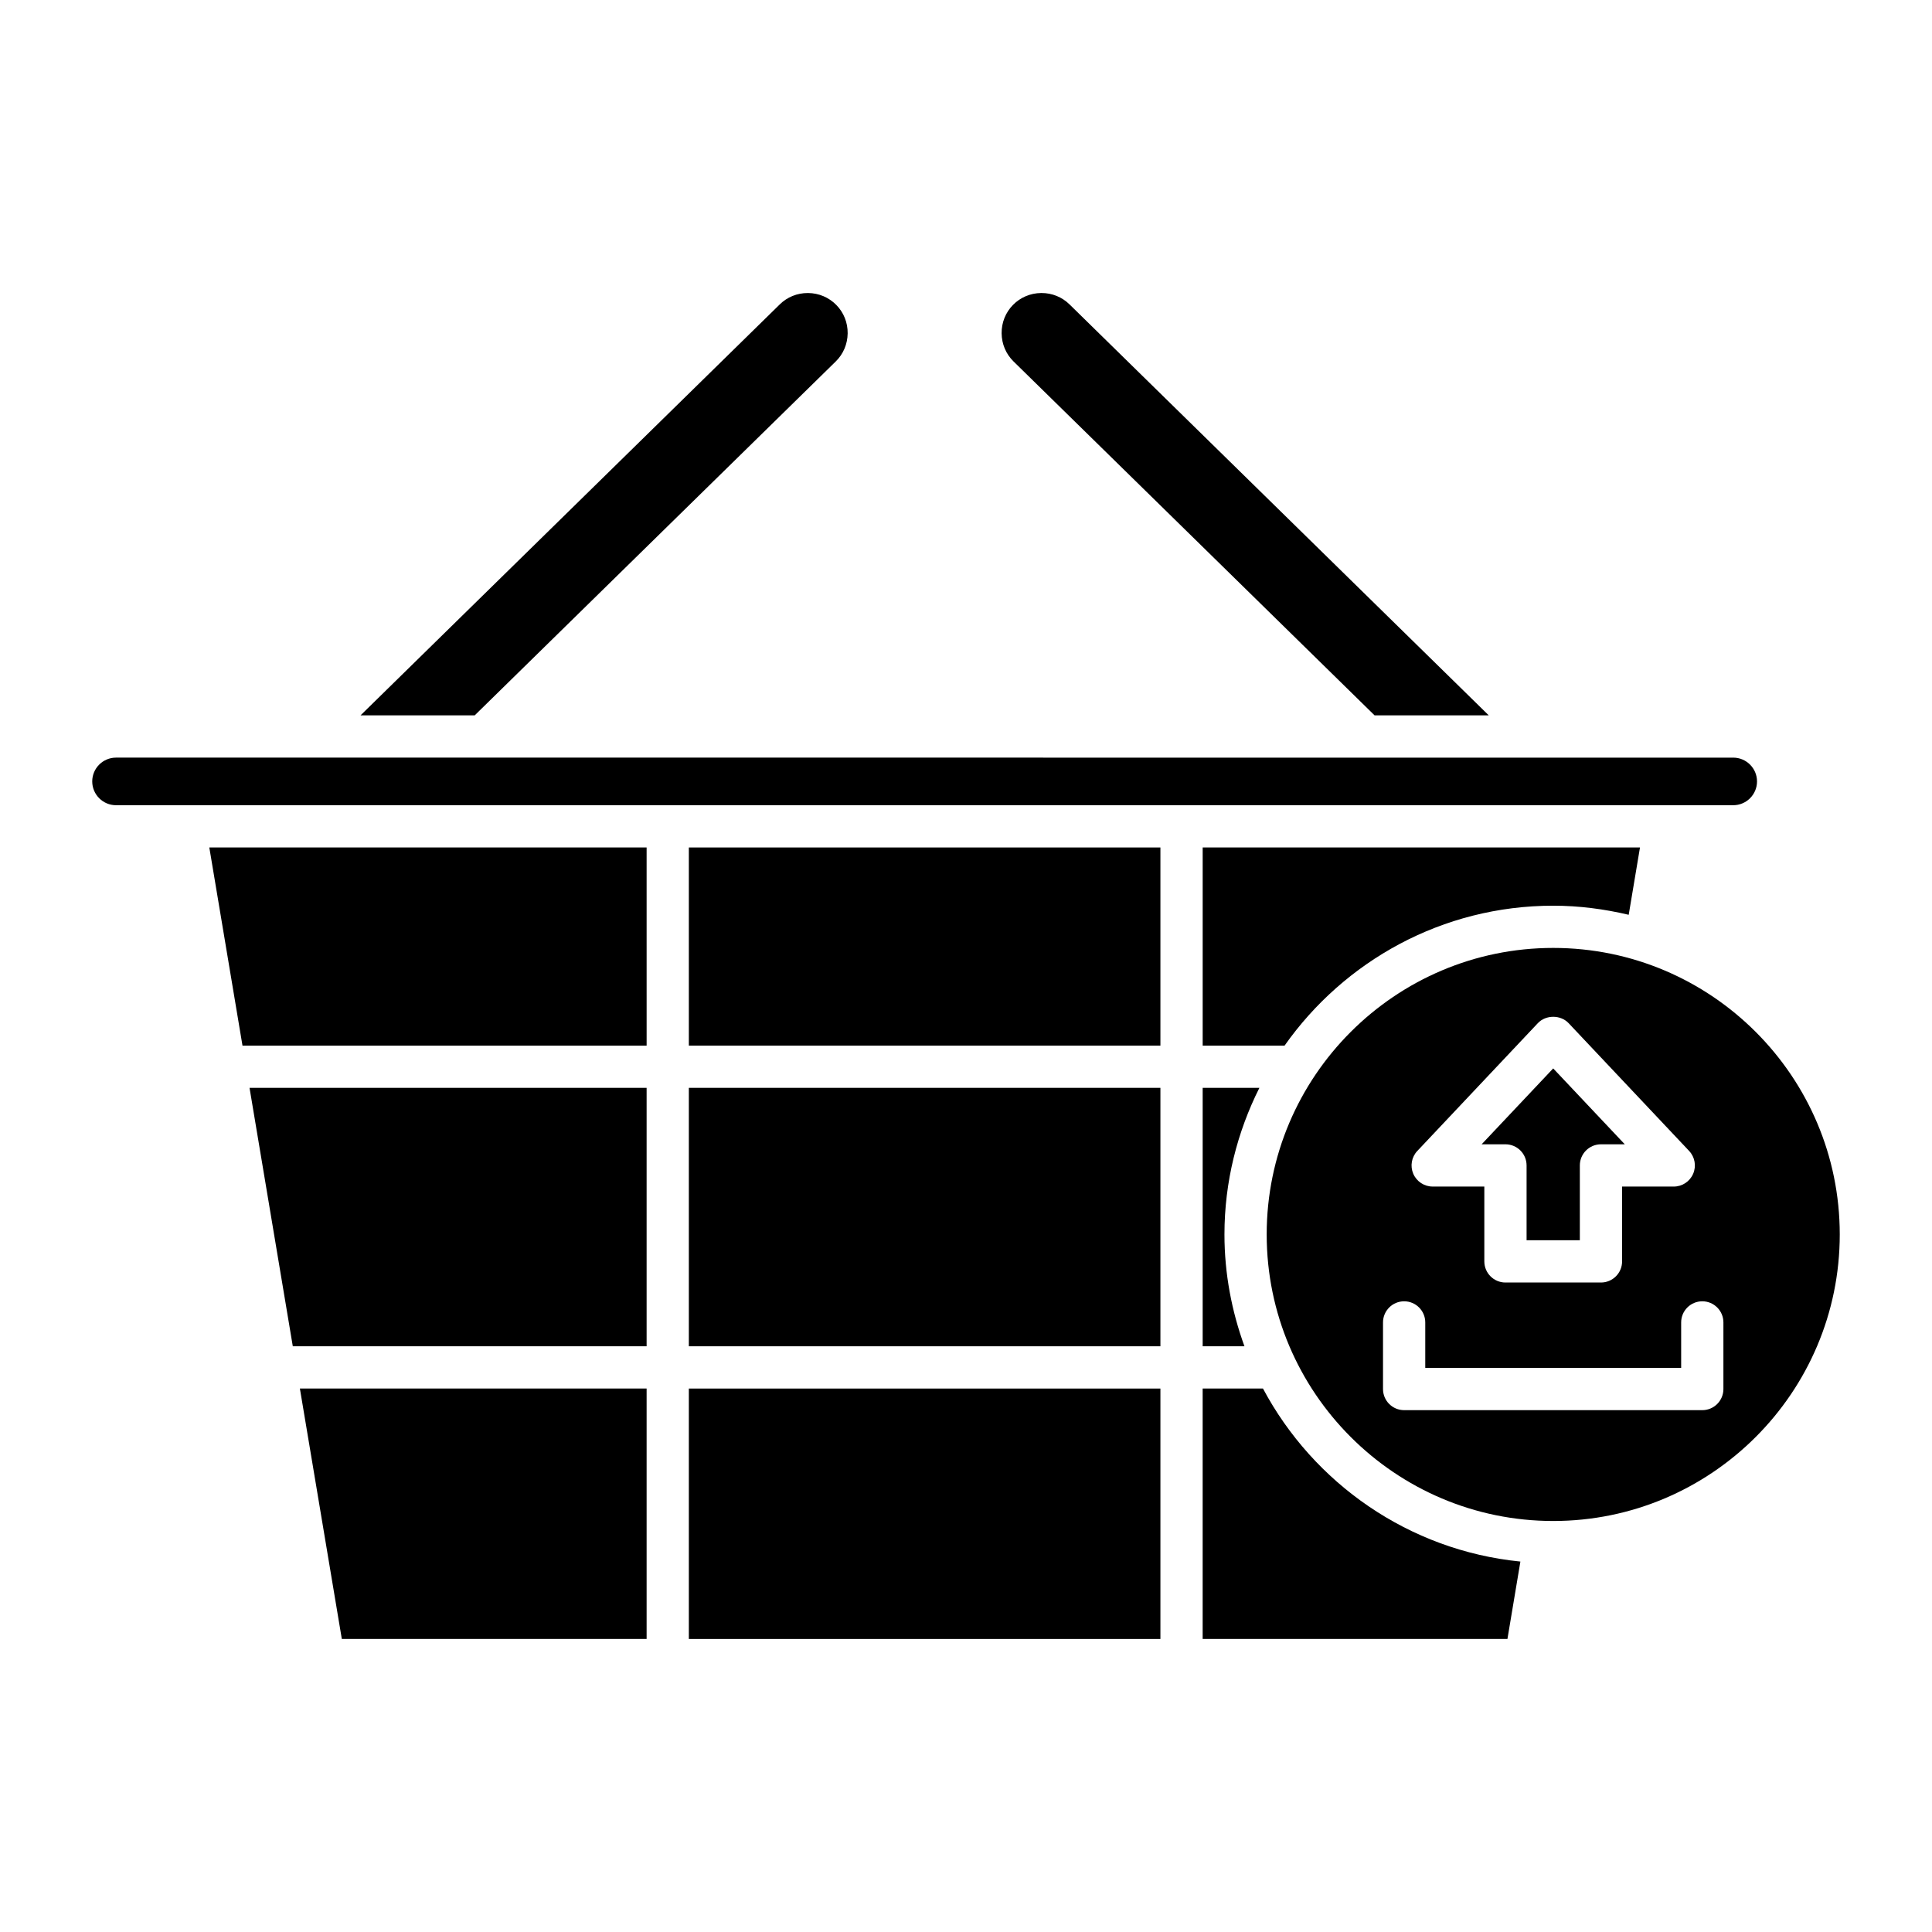
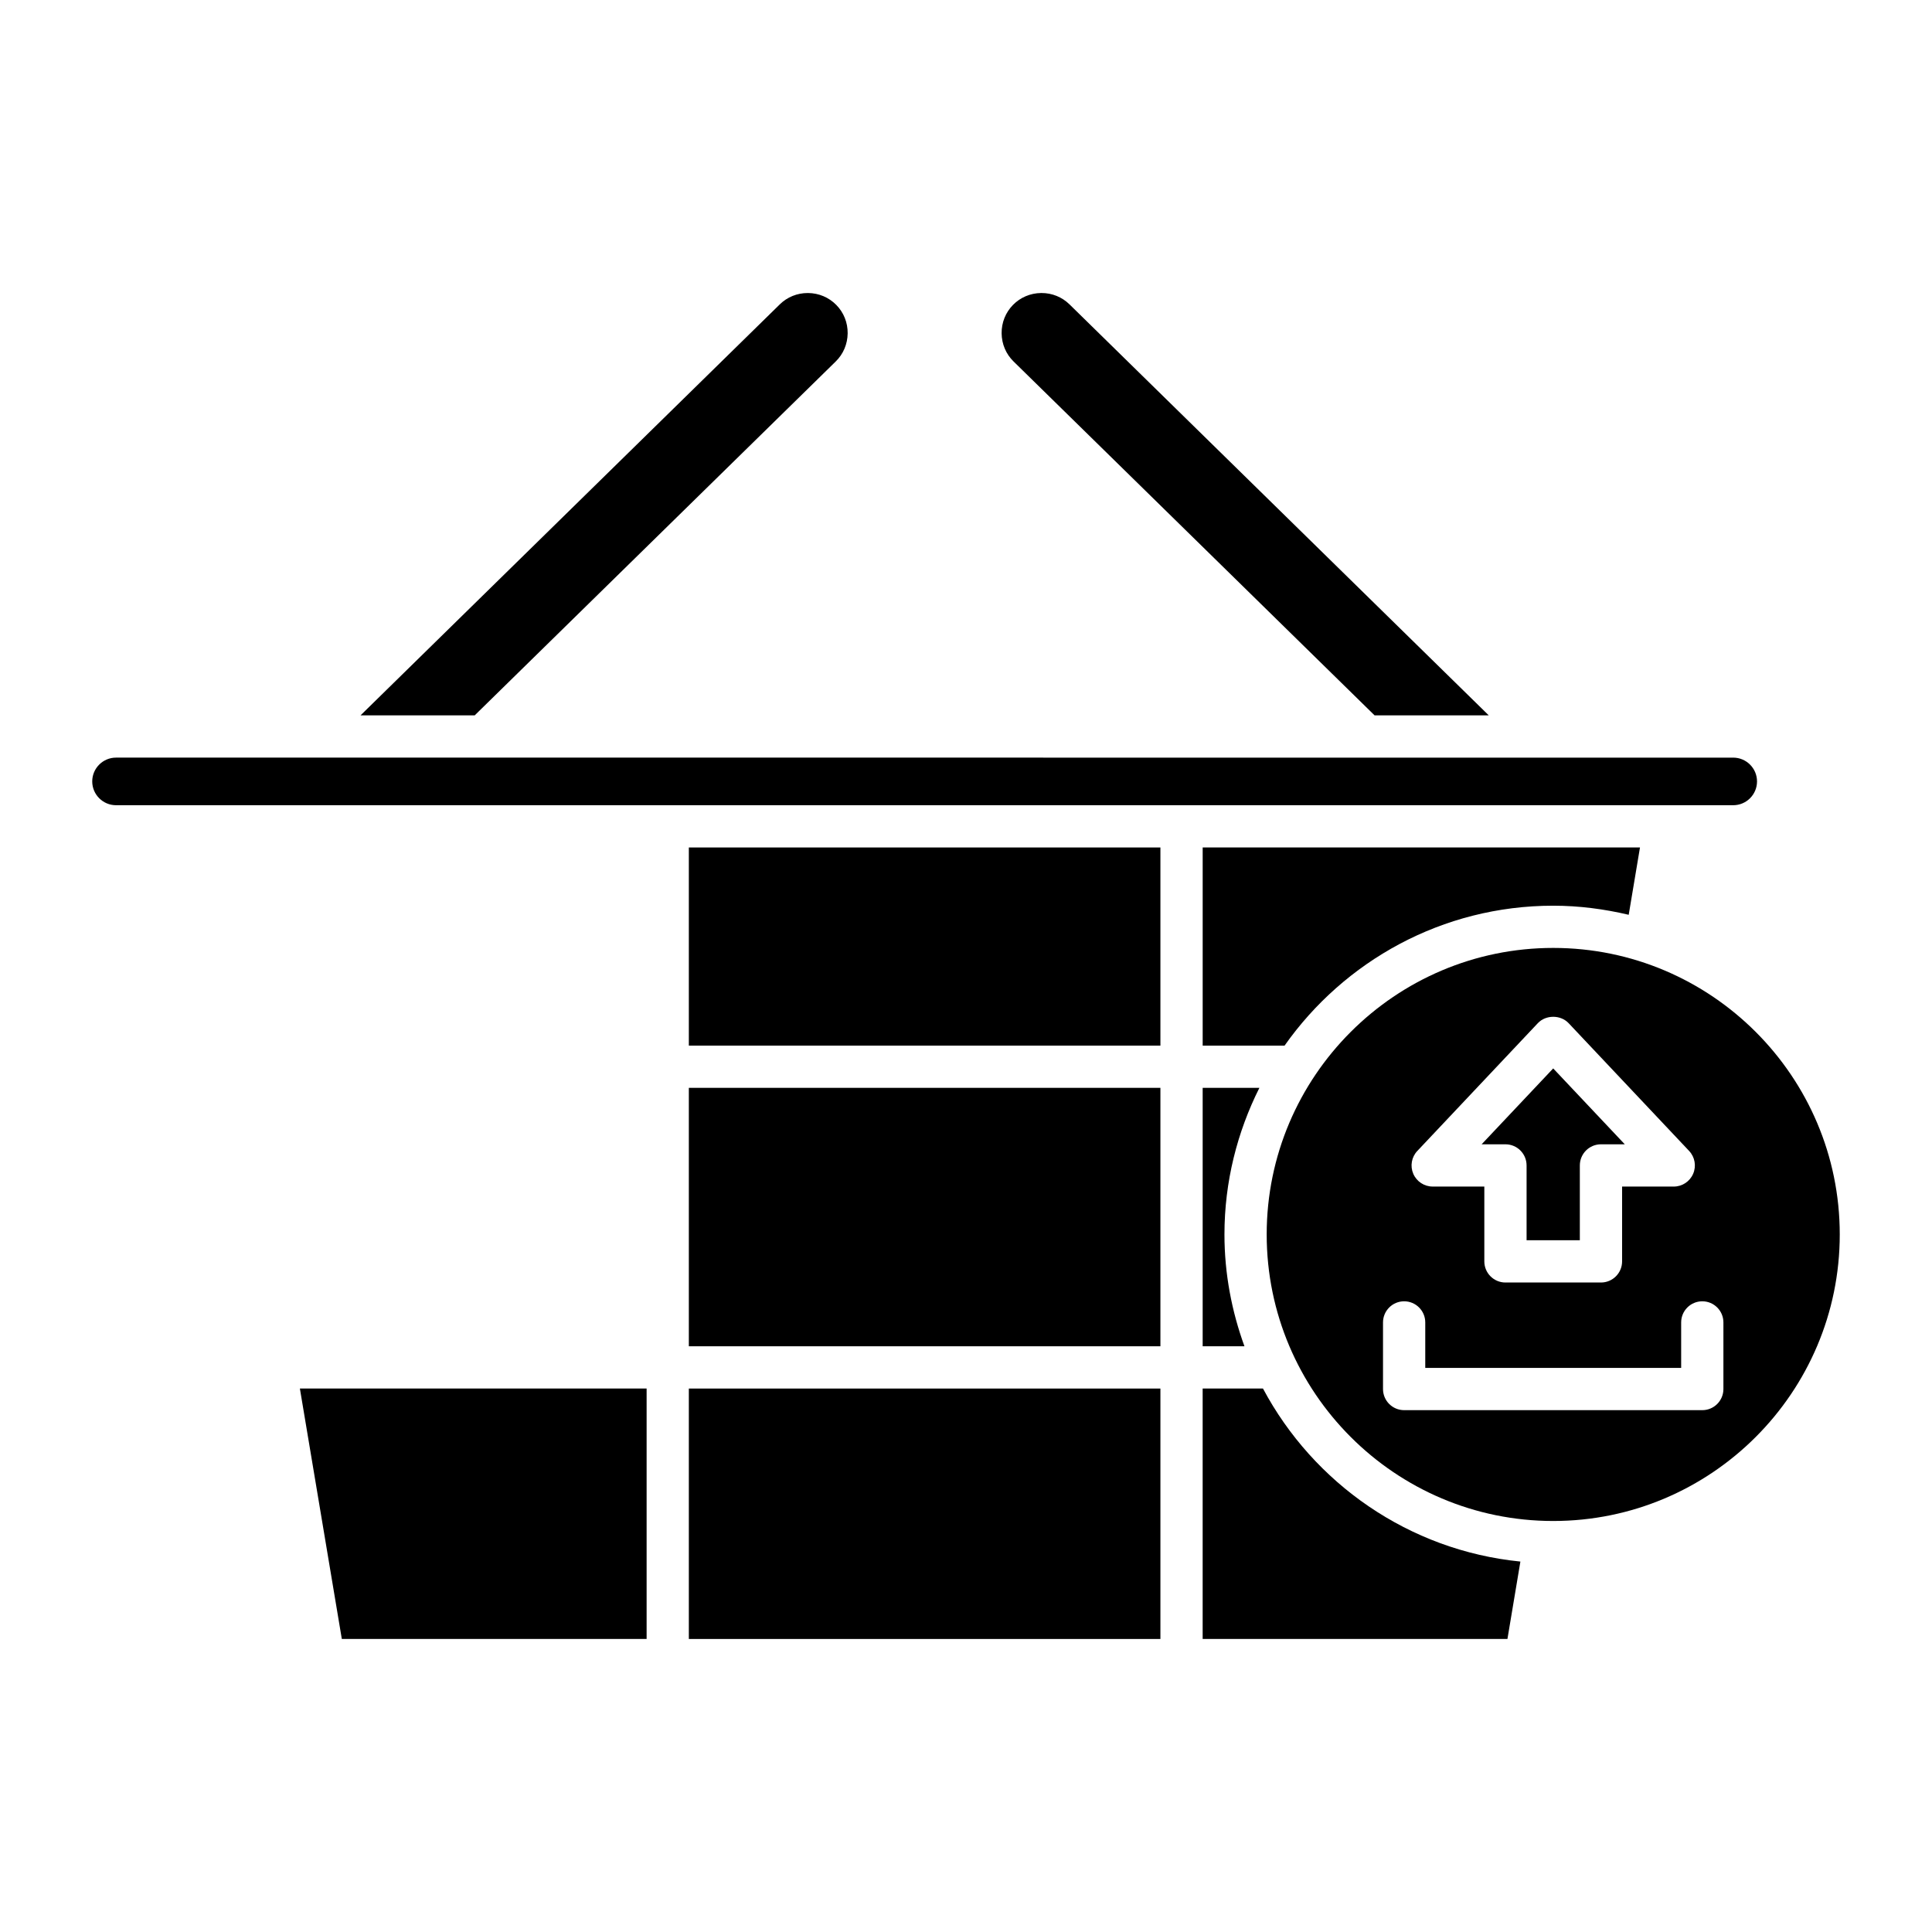
<svg xmlns="http://www.w3.org/2000/svg" fill="#000000" width="800px" height="800px" version="1.1" viewBox="144 144 512 512">
  <g>
    <path d="m508.28 333.58h30.258l-111.11-108.92c-1.98-1.941-4.609-3.008-7.406-3.008h-0.109c-2.844 0.031-5.496 1.152-7.461 3.156-1.969 2.008-3.039 4.68-3.012 7.523 0.031 2.844 1.152 5.492 3.16 7.457z" />
    <path d="m365.48 239.79c2.008-1.965 3.125-4.613 3.16-7.457 0.027-2.844-1.043-5.512-3.012-7.519s-4.621-3.129-7.461-3.16h-0.109c-2.801 0-5.43 1.066-7.406 3.008l-111.11 108.92h30.254z" />
    <path d="m174.75 357.39h428.57c3.477 0 6.309-2.828 6.309-6.305 0-3.477-2.832-6.305-6.309-6.305l-428.57-0.004c-3.477 0-6.309 2.828-6.309 6.305 0 3.481 2.832 6.309 6.309 6.309z" />
    <path d="m462.72 432.29v68.488h11.074c-3.367-9.27-5.301-19.219-5.301-29.633 0-13.973 3.387-27.137 9.258-38.852z" />
    <path d="m555.62 384.02c6.894 0 13.57 0.891 20.004 2.41l2.988-17.84h-115.89v52.512h21.699c15.781-22.391 41.789-37.082 71.199-37.082z" />
    <path d="m315.36 578.34v-66.367h-91.887l11.113 66.367z" />
-     <path d="m315.36 500.78v-68.484h-105.23l11.465 68.484z" />
-     <path d="m315.36 368.59h-115.89l8.793 52.512h107.1z" />
    <path d="m326.55 511.98h124.97v66.367h-124.97z" />
    <path d="m326.55 432.29h124.97v68.488h-124.97z" />
    <path d="m326.55 368.59h124.97v52.512h-124.97z" />
    <path d="m546.92 557.83c-29.59-2.949-54.848-20.773-68.219-45.855h-15.984v66.367h80.77z" />
    <path d="m548.56 452.85v19.828h14.113v-19.828c0-3.09 2.504-5.598 5.598-5.598h6.312l-18.969-20.109-18.969 20.109h6.312c3.098 0 5.602 2.504 5.602 5.598z" />
    <path d="m555.62 395.21c-41.867 0-75.934 34.062-75.934 75.934 0 41.867 34.062 75.934 75.934 75.934 41.871 0 75.934-34.062 75.934-75.934 0-41.871-34.062-75.934-75.934-75.934zm-36.012 53.801 31.941-33.867c2.121-2.242 6.023-2.242 8.145 0l31.941 33.867c1.531 1.625 1.953 4.008 1.066 6.059-0.887 2.055-2.902 3.383-5.141 3.383h-13.688v19.828c0 3.09-2.504 5.598-5.598 5.598h-25.312c-3.094 0-5.598-2.508-5.598-5.598v-19.828l-13.688-0.004c-2.234 0-4.254-1.328-5.141-3.383-0.883-2.051-0.461-4.434 1.07-6.055zm81.113 63.098c0 3.09-2.504 5.598-5.598 5.598h-79.012c-3.094 0-5.598-2.508-5.598-5.598v-17.652c0-3.09 2.504-5.598 5.598-5.598s5.598 2.508 5.598 5.598v12.055h67.816v-12.055c0-3.09 2.504-5.598 5.598-5.598s5.598 2.508 5.598 5.598z" />
  </g>
</svg>